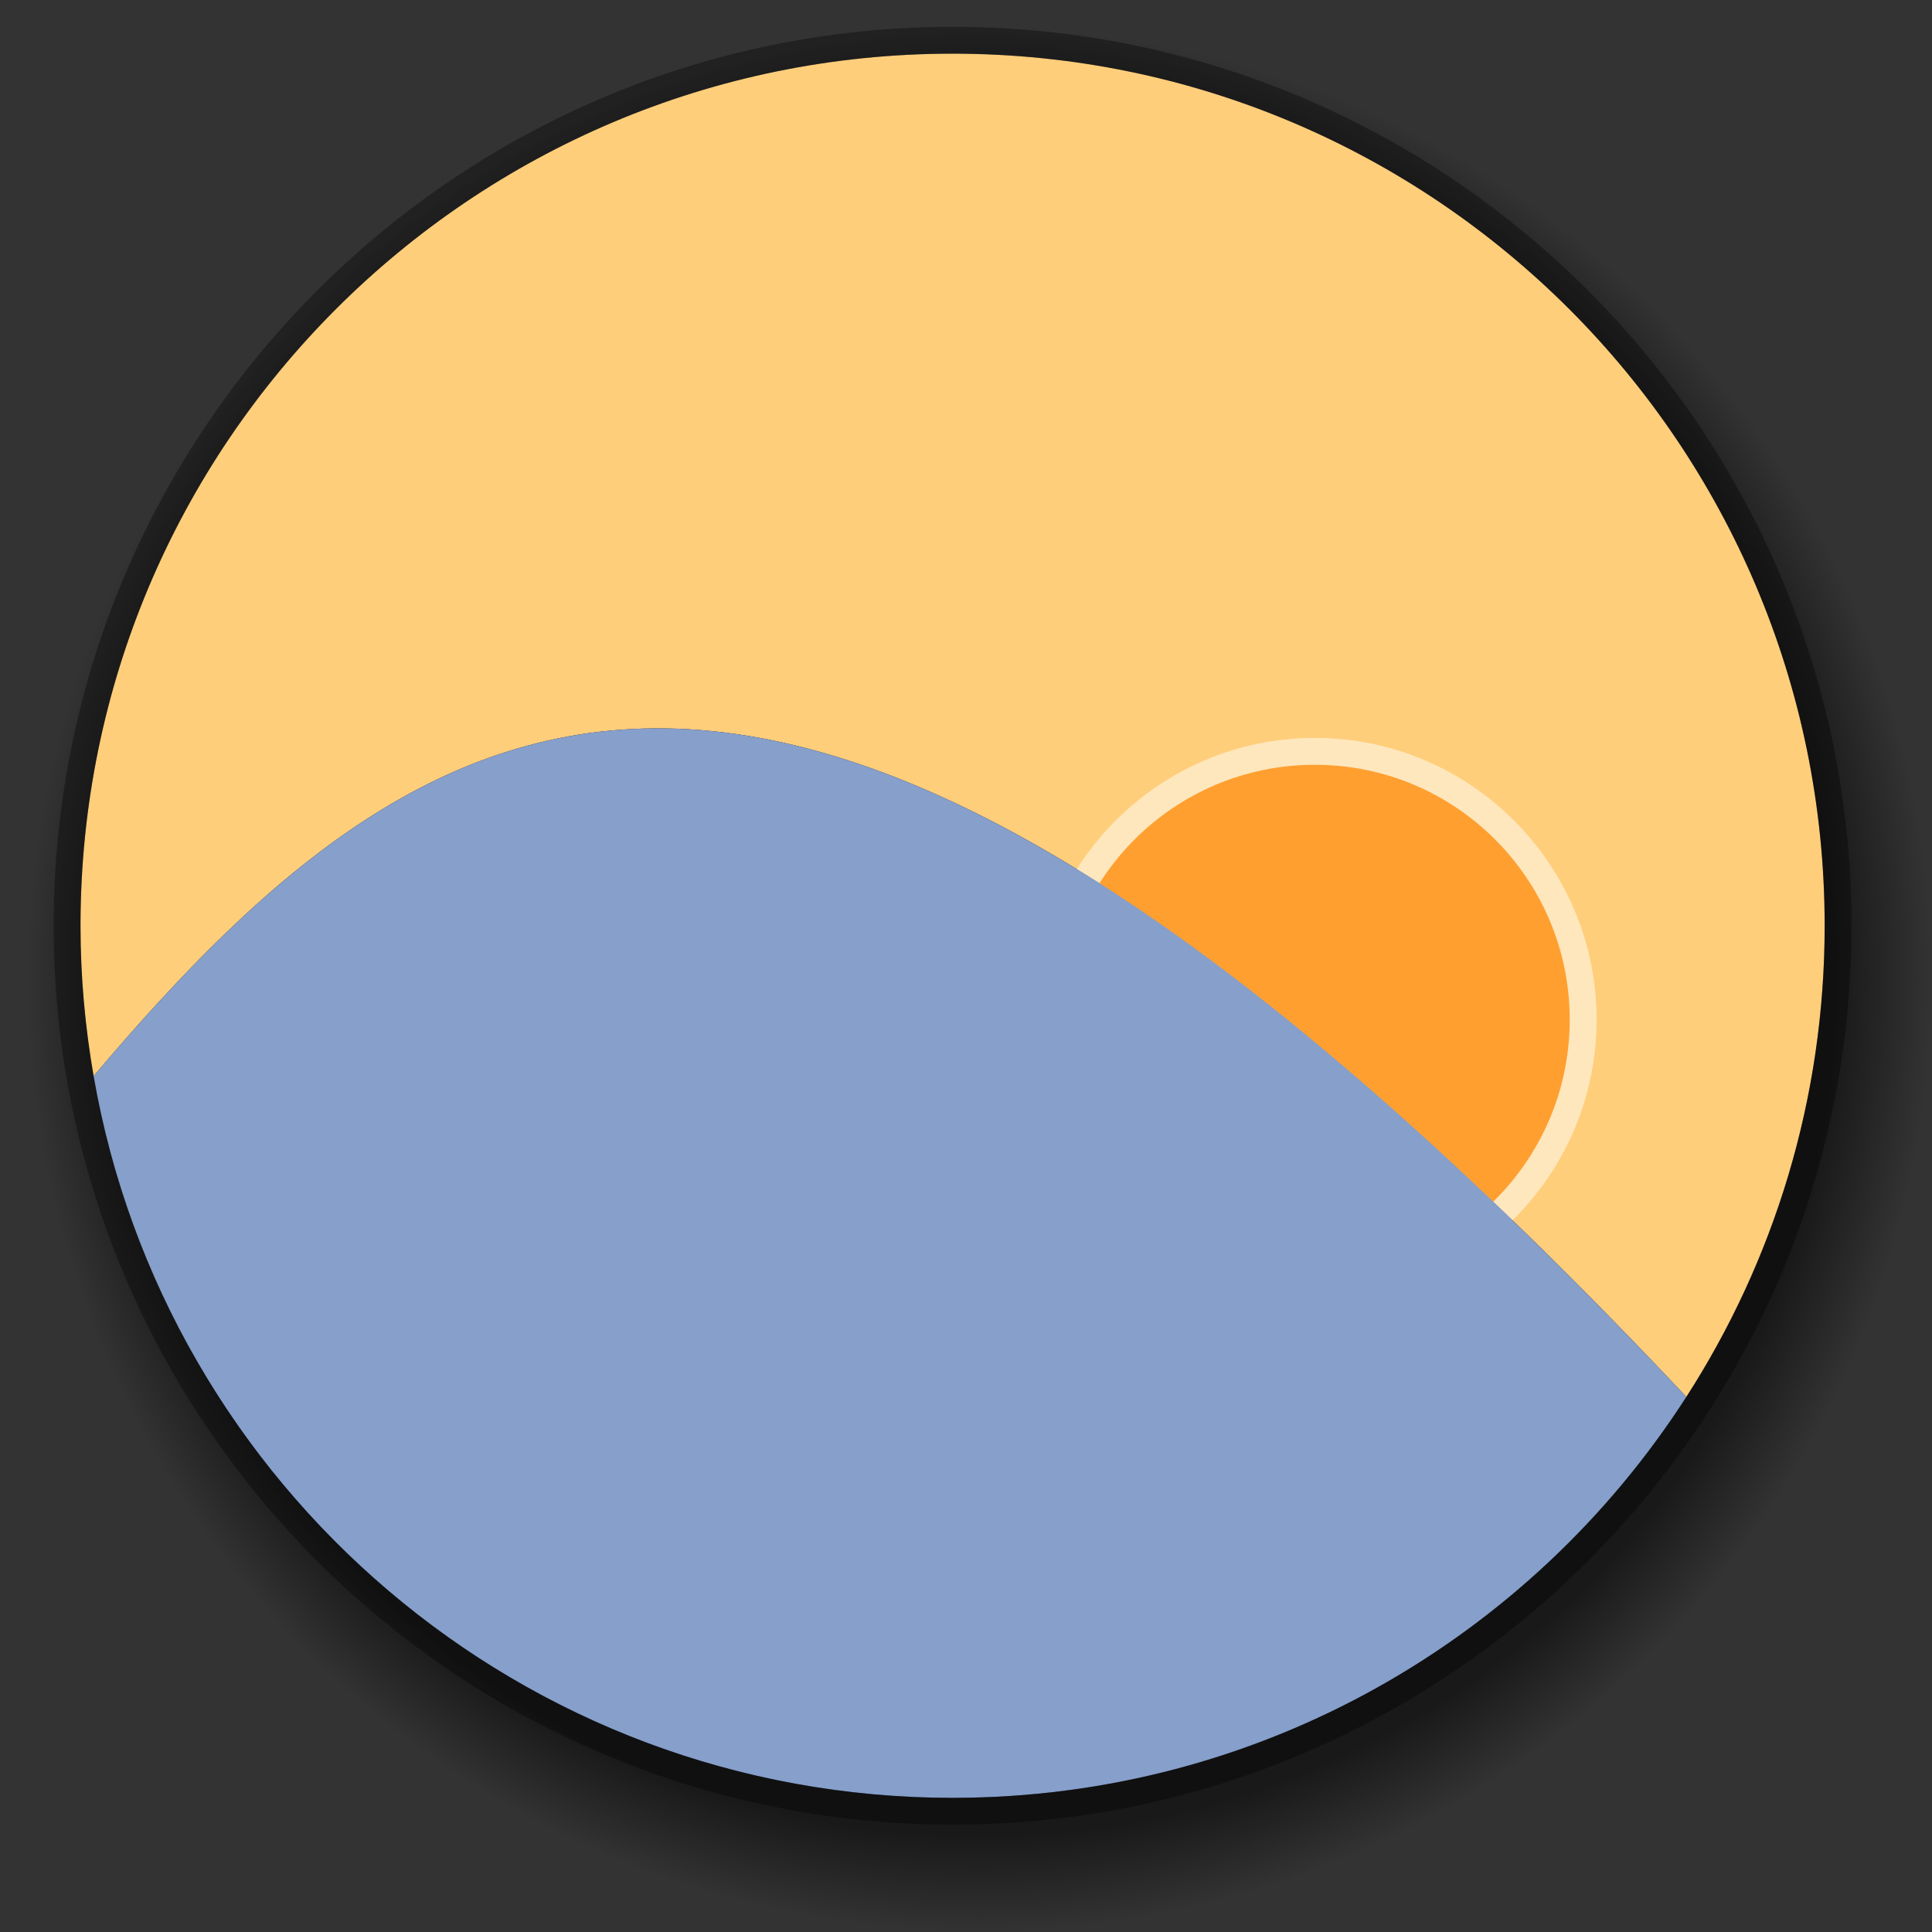
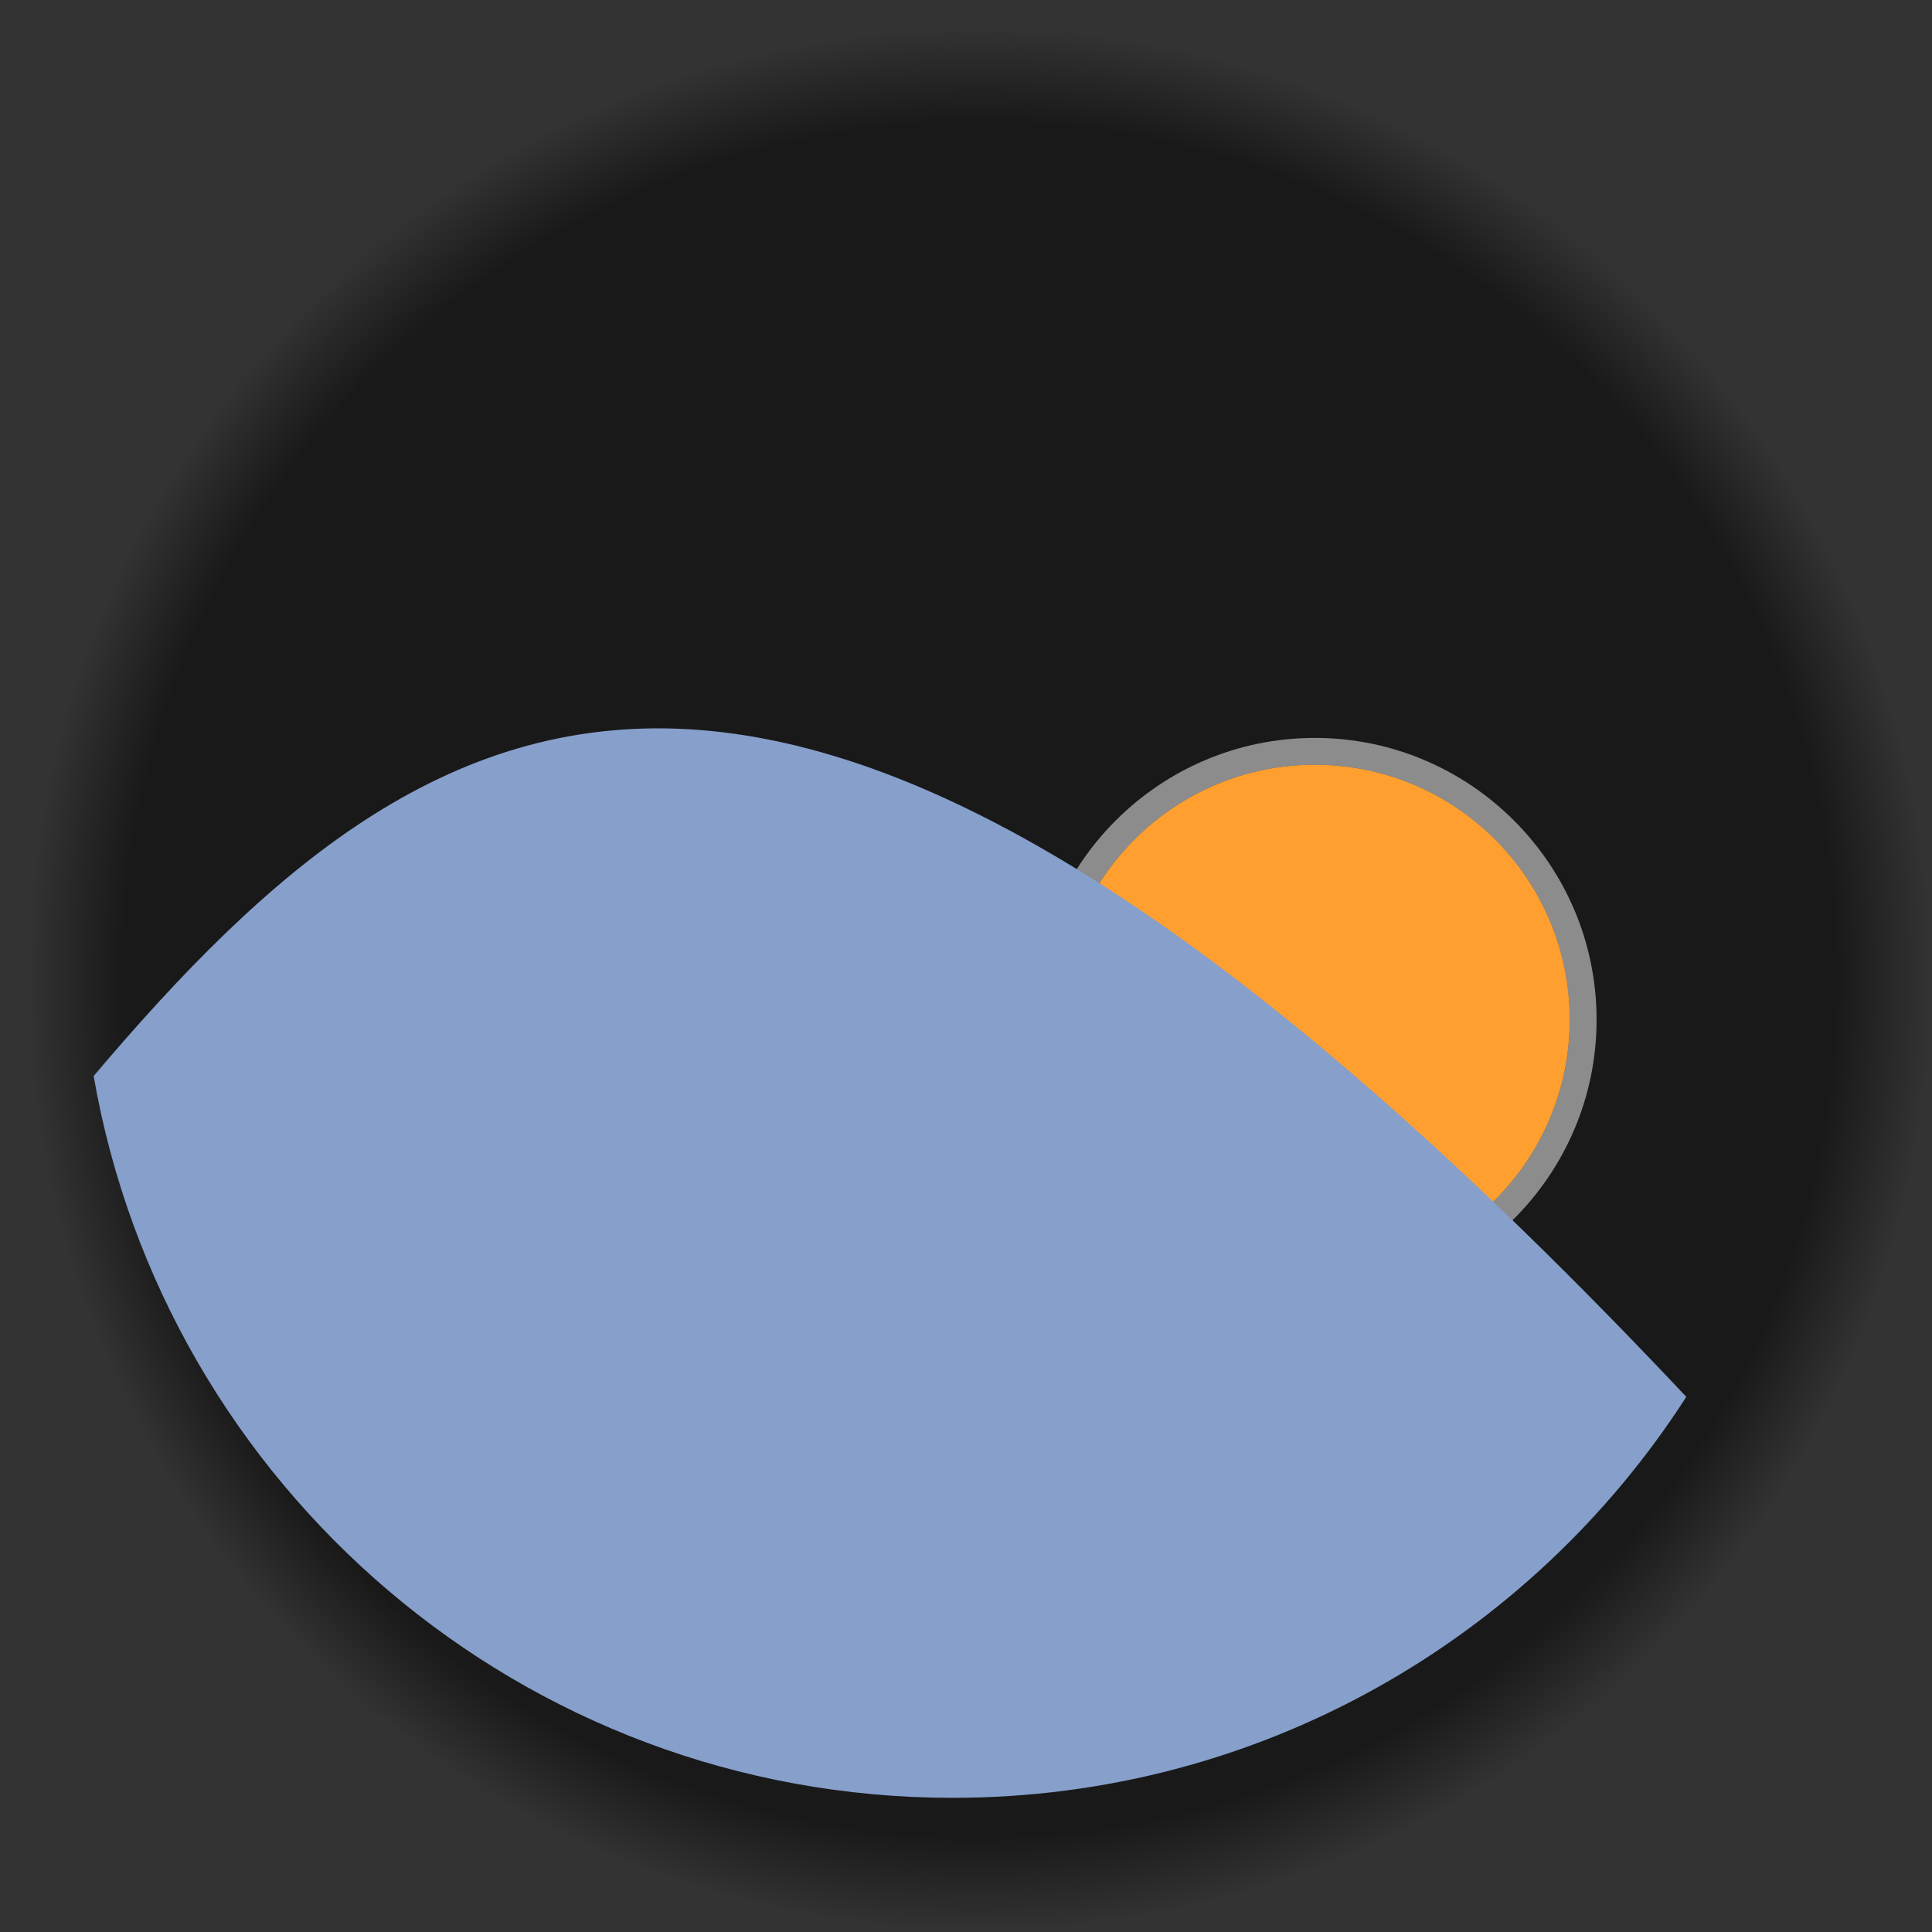
<svg xmlns="http://www.w3.org/2000/svg" version="1.1" id="Layer_1" x="0px" y="0px" width="72px" height="72px" viewBox="0 0 72 72" enable-background="new 0 0 72 72">
  <rect x="0" y="0" width="72" height="72" fill="#333333" stroke="none" />
  <g id="Layer_2">
    <radialGradient id="SVGID_1_" cx="86.5" cy="-103.5" r="35.5" gradientTransform="matrix(1 0 0 -1 -50 -67)" gradientUnits="userSpaceOnUse">
      <stop offset="0.9" style="stop-color:#000000;stop-opacity:0.5" />
      <stop offset="1" style="stop-color:#000000;stop-opacity:0" />
    </radialGradient>
    <circle fill="url(#SVGID_1_)" cx="36.5" cy="36.5" r="35.5" />
    <g>
-       <path fill="#FFCE7B" d="M62.844,52.057C66.102,46.992,68,40.97,68,34.5C68,16.551,53.449,2,35.5,2S3,16.551,3,34.5&#13;&#10;   c0,1.91,0.174,3.777,0.49,5.6C16.463,24.766,29.844,16.985,62.844,52.057z" />
      <g>
        <circle fill="#FF9F30" cx="49" cy="38" r="9.5" />
        <g opacity="0.5">
          <path fill="#FFFFFF" d="M49,28.5c5.247,0,9.5,4.254,9.5,9.5c0,5.247-4.253,9.5-9.5,9.5s-9.5-4.253-9.5-9.5&#13;&#10;     C39.5,32.754,43.753,28.5,49,28.5 M49,27.5c-5.79,0-10.5,4.71-10.5,10.5S43.21,48.5,49,48.5S59.5,43.79,59.5,38&#13;&#10;     S54.79,27.5,49,27.5L49,27.5z" />
        </g>
      </g>
      <path fill="#869FCB" d="M35.5,67c11.479,0,21.563-5.957,27.344-14.943C29.844,16.985,16.463,24.766,3.49,40.1&#13;&#10;   C6.145,55.378,19.461,67,35.5,67z" />
      <g>
        <g opacity="0.35">
-           <path d="M35.5,2C53.449,2,68,16.551,68,34.5S53.449,67,35.5,67S3,52.449,3,34.5S17.551,2,35.5,2 M35.5,1&#13;&#10;     C17.028,1,2,16.028,2,34.5C2,52.973,17.028,68,35.5,68C53.973,68,69,52.973,69,34.5C69,16.028,53.973,1,35.5,1L35.5,1z" />
-         </g>
+           </g>
      </g>
    </g>
  </g>
</svg>